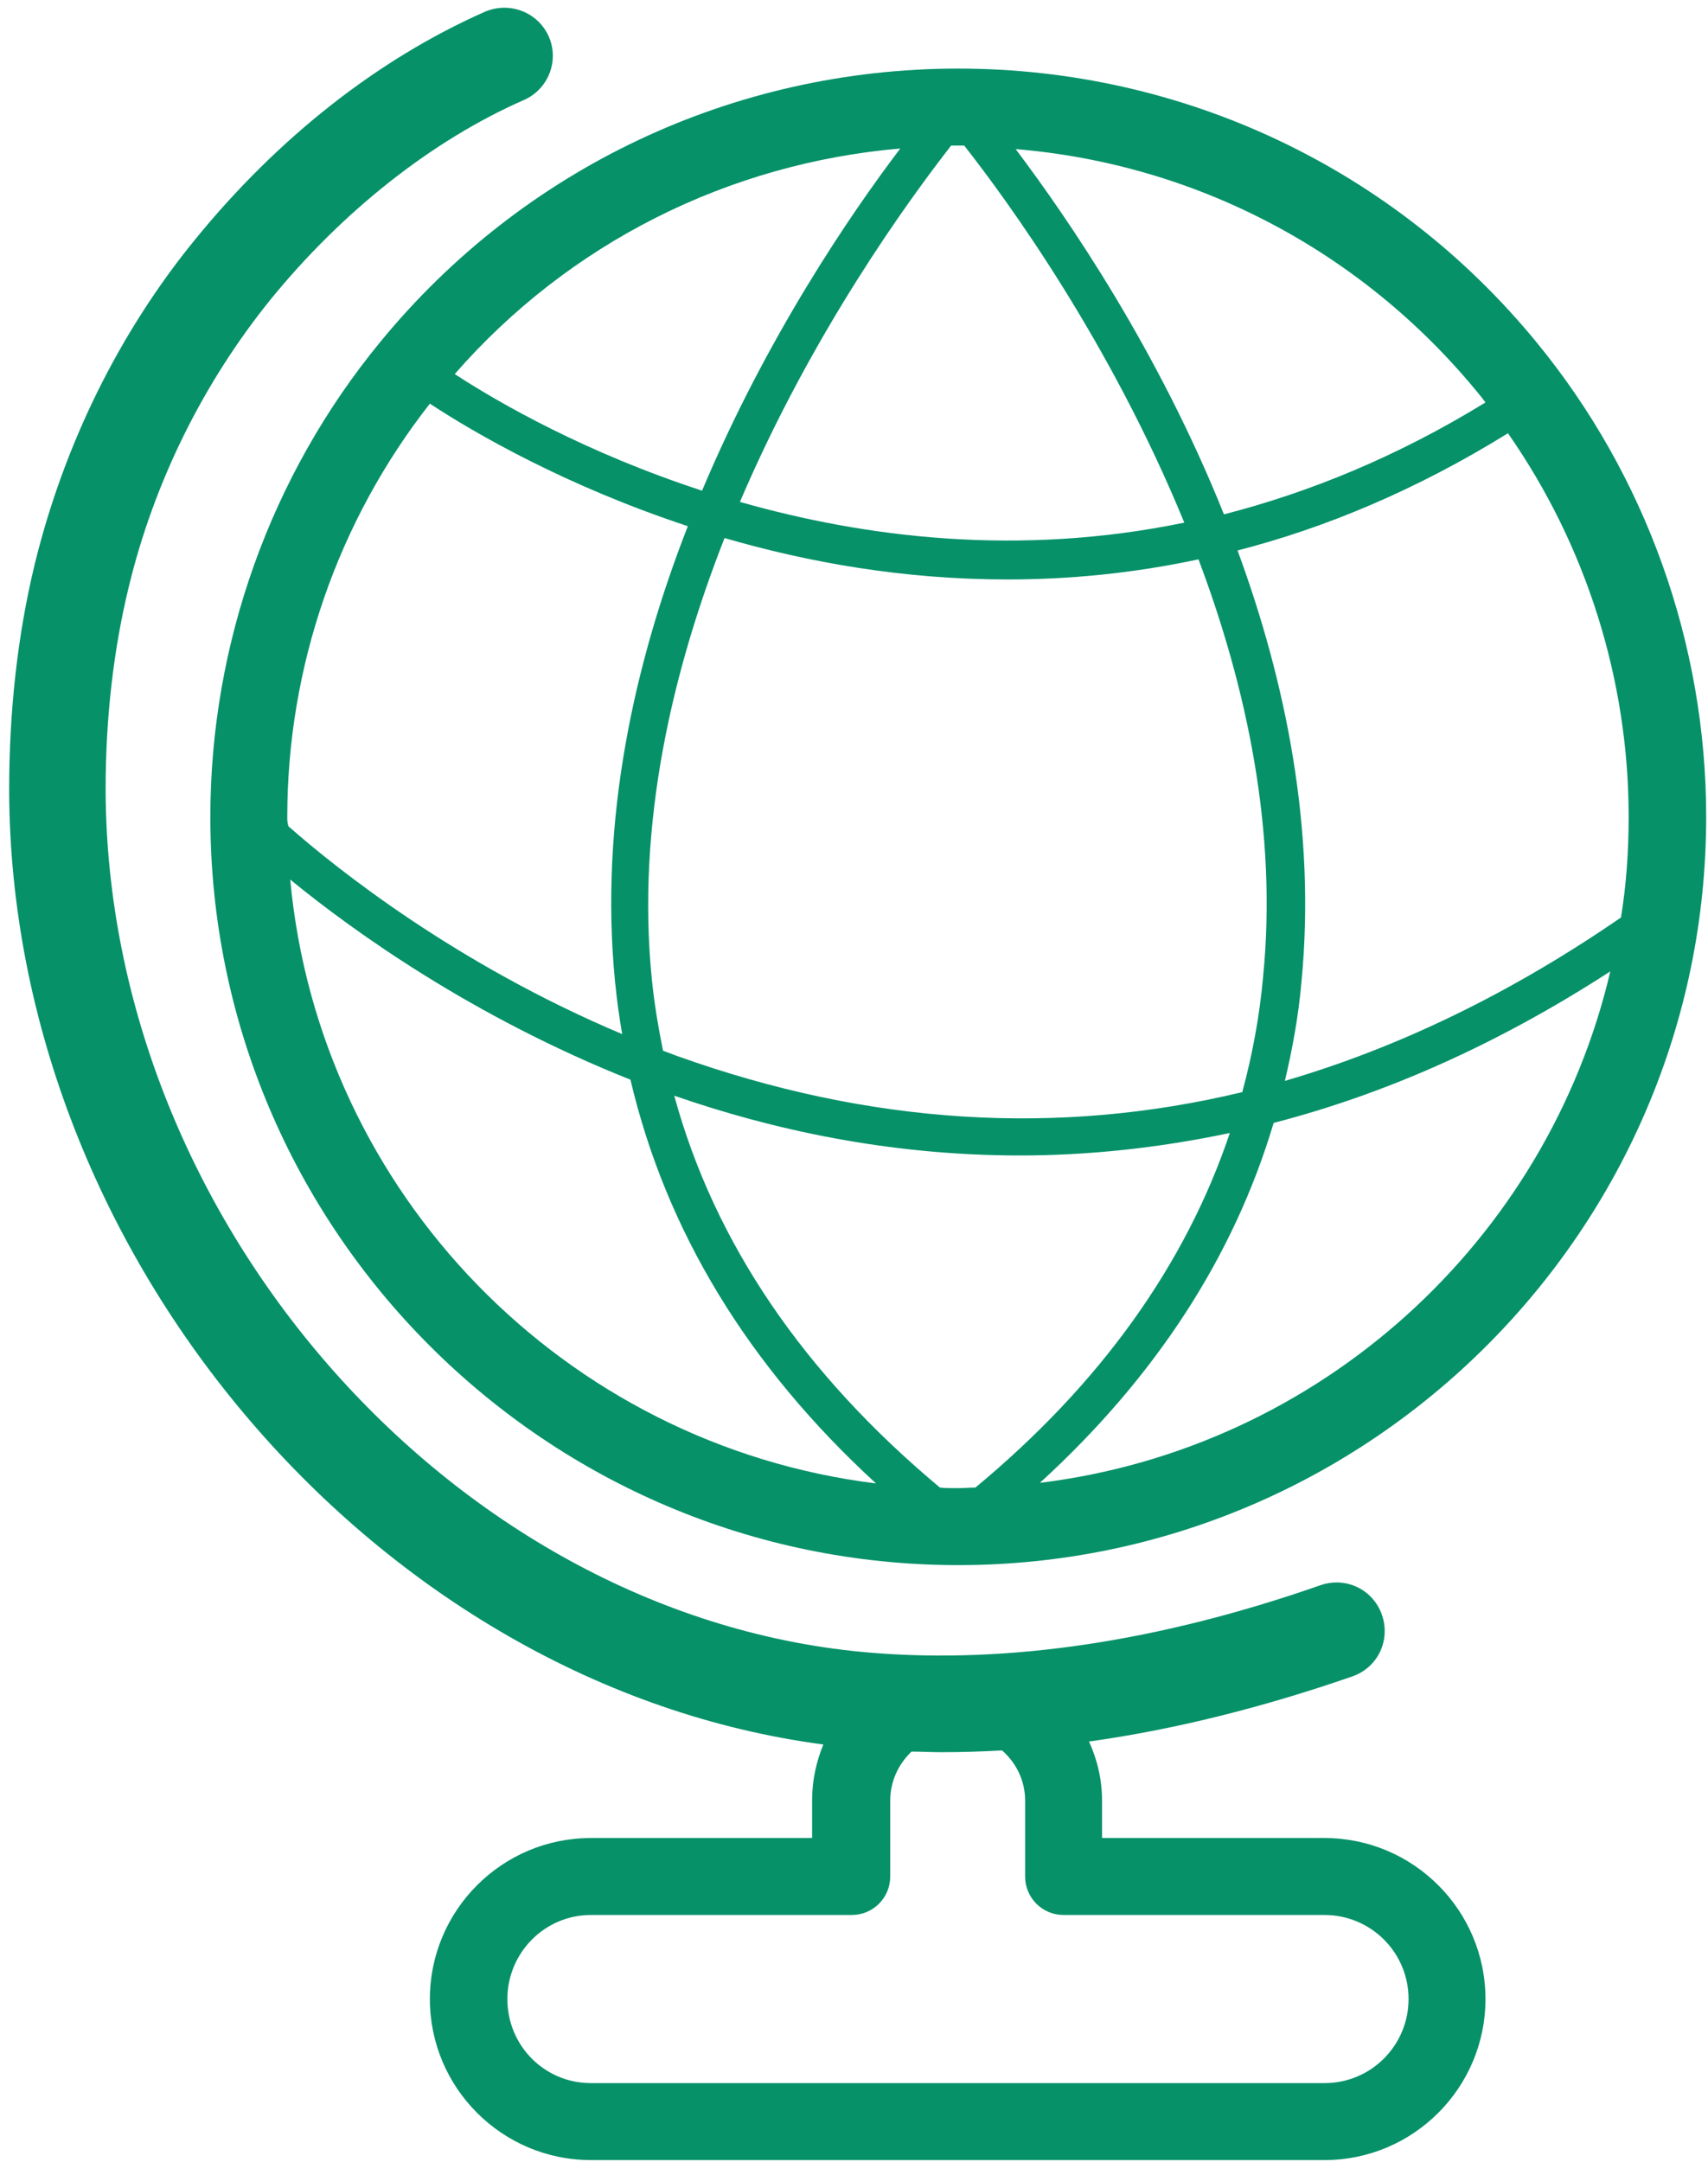
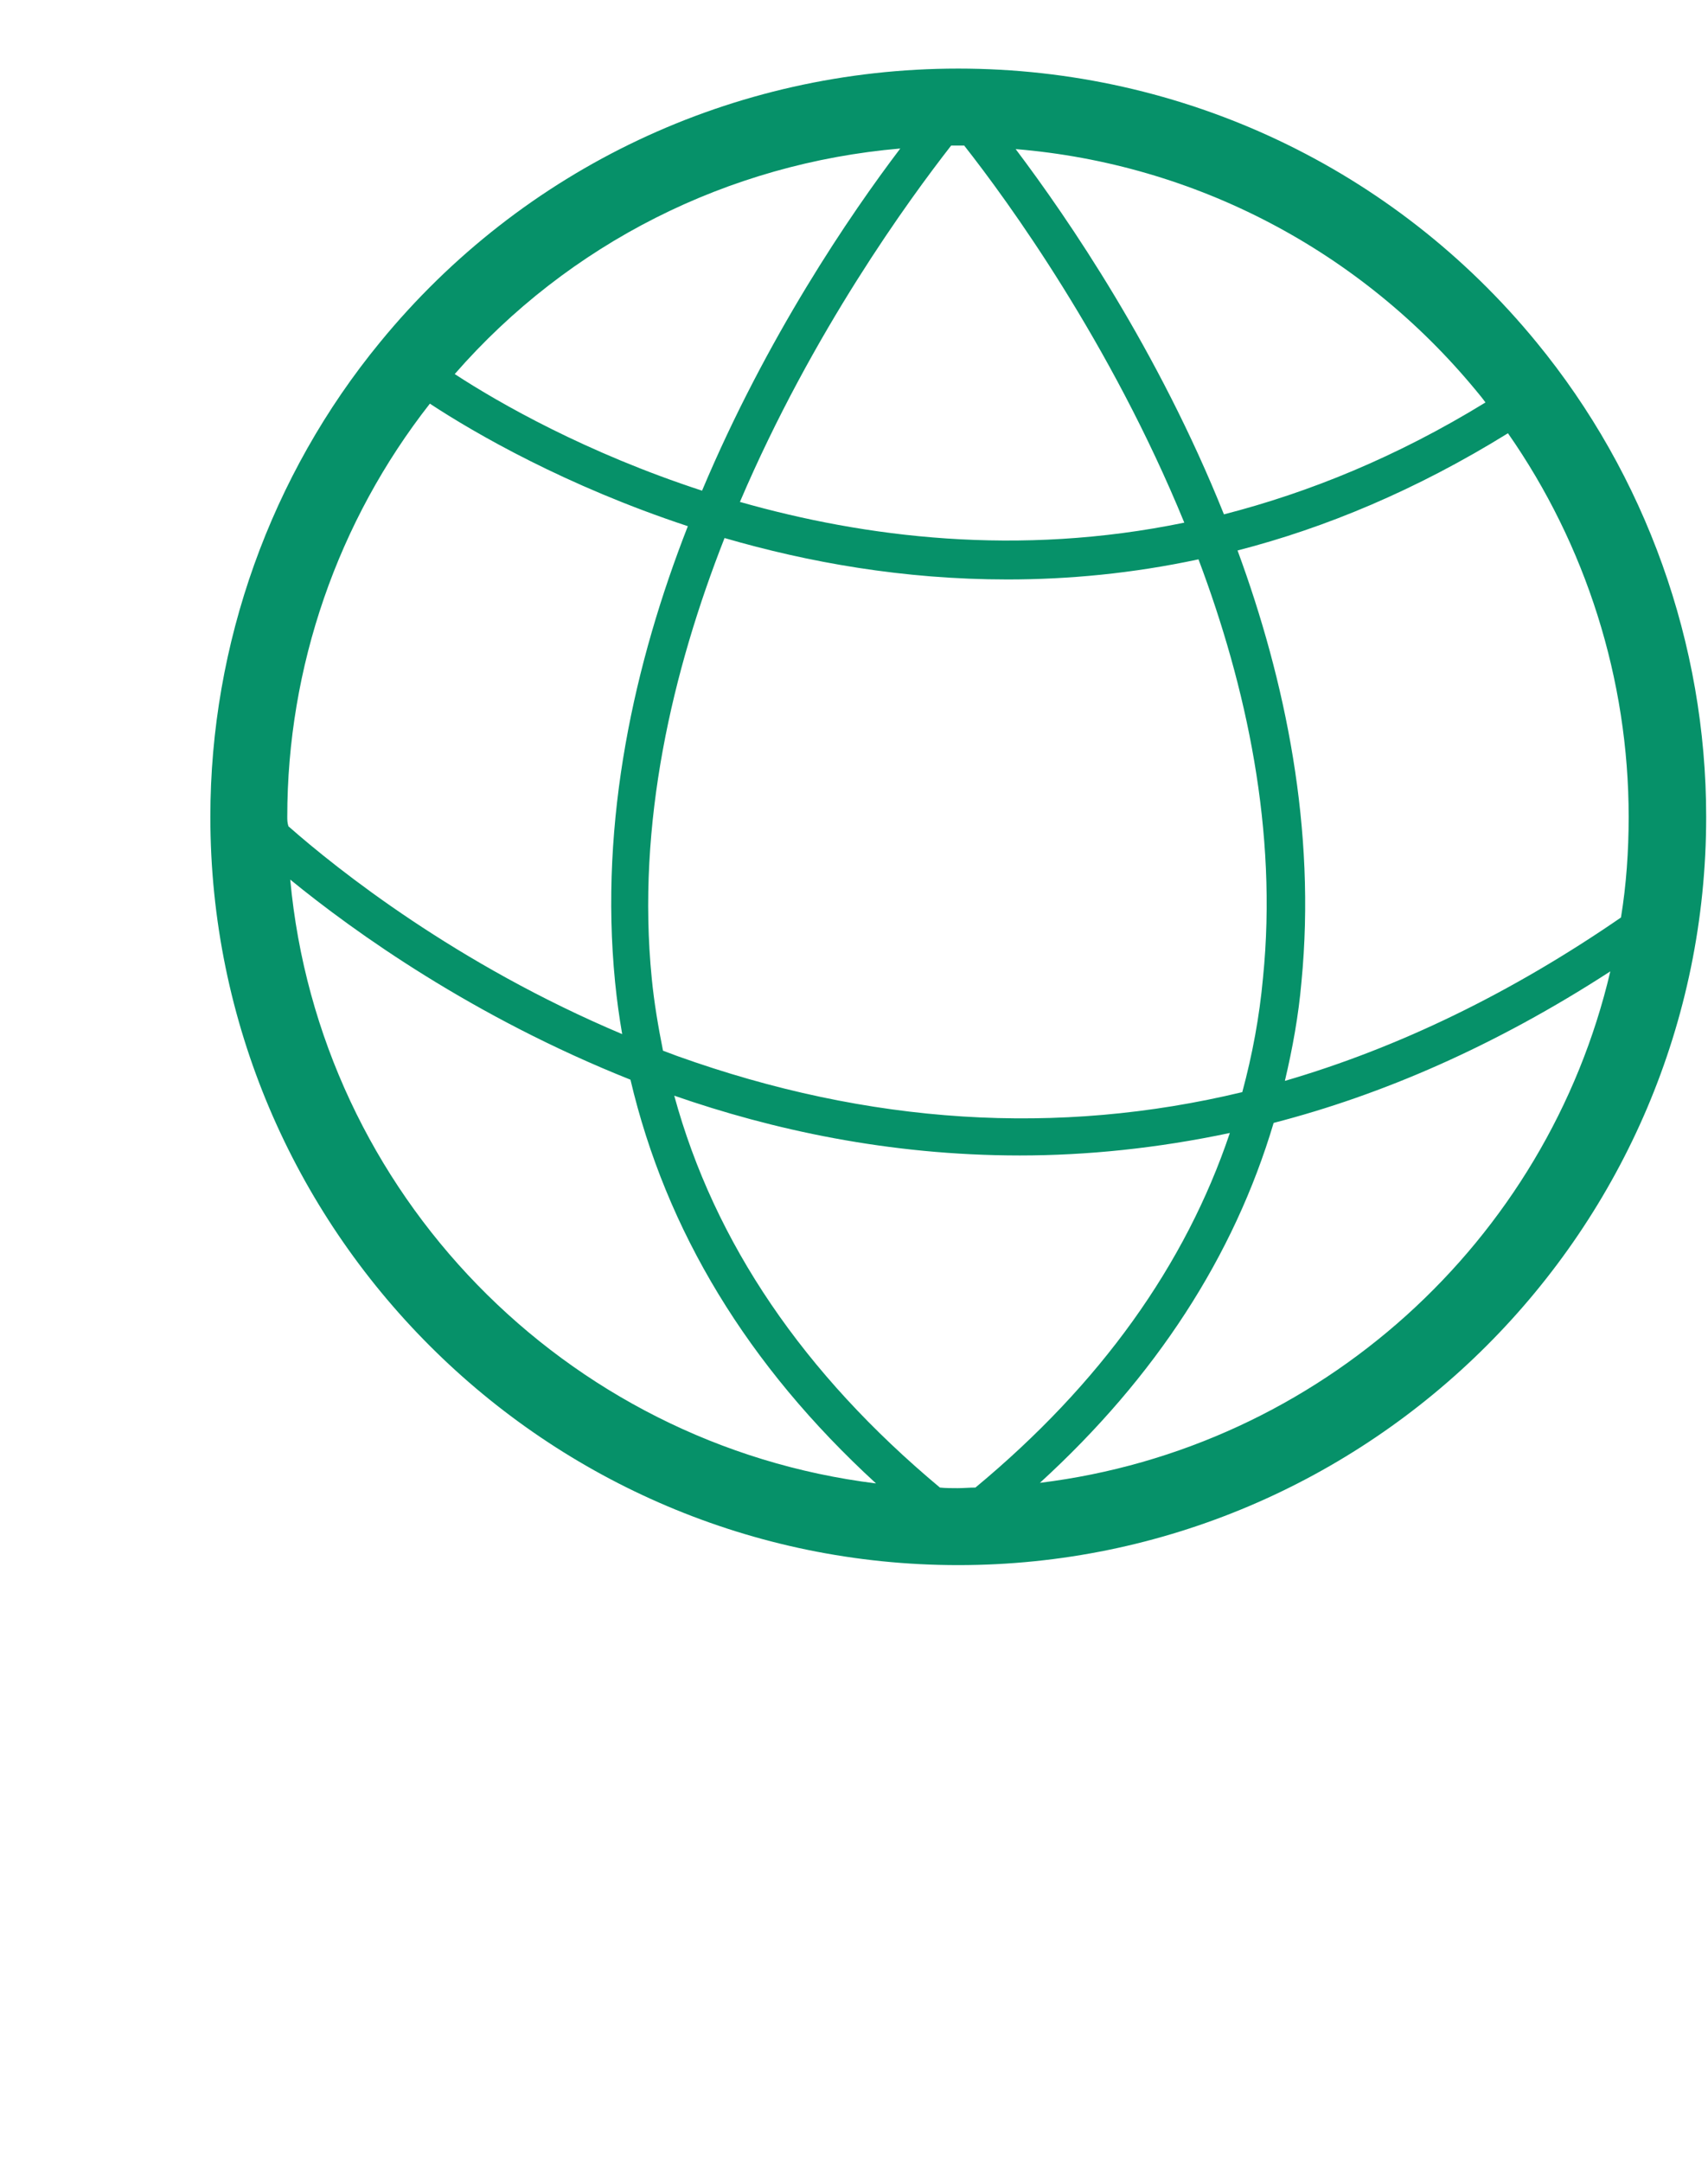
<svg xmlns="http://www.w3.org/2000/svg" width="147" height="186" viewBox="0 0 147 186" fill="none">
  <path d="M146.843 70.269C146.843 55.399 141.649 40.886 132.228 29.428C119.955 14.456 101.774 5.9 82.473 5.9C63.122 5.9 44.992 14.456 32.719 29.428C23.298 40.886 18.104 55.399 18.104 70.269C18.104 105.764 46.978 134.638 82.473 134.638C117.918 134.638 146.843 105.764 146.843 70.269ZM140.172 70.269C140.172 73.223 139.968 76.126 139.51 78.927C130.038 85.445 120.362 90.13 110.584 92.982C111.246 90.181 111.756 87.38 112.01 84.477C113.283 71.339 110.635 58.557 106.51 47.353C114.047 45.418 121.89 42.159 129.783 37.27C136.505 46.895 140.172 58.455 140.172 70.269ZM108.7 84.121C108.394 87.482 107.783 90.741 106.918 93.949C91.029 97.769 74.784 96.75 58.284 90.843C57.876 90.69 57.469 90.537 57.062 90.385C56.654 88.348 56.298 86.26 56.094 84.172C54.77 70.829 57.876 57.691 62.358 46.284C69.538 48.372 77.737 49.848 86.7 49.848C91.945 49.848 97.445 49.339 103.149 48.117C107.274 59.066 109.973 71.491 108.7 84.121ZM127.084 33.654C127.339 33.96 127.593 34.266 127.848 34.622C120.209 39.307 112.672 42.363 105.339 44.247C99.686 30.141 91.946 18.835 87.413 12.826C102.844 14.099 117.103 21.534 127.084 33.654ZM82.422 12.521C82.626 12.521 82.83 12.521 82.983 12.521C86.751 17.308 95.561 29.427 101.927 44.96C87.617 47.913 74.427 46.233 63.682 43.177C69.946 28.511 78.247 17.155 81.862 12.521C82.066 12.521 82.27 12.521 82.422 12.521ZM77.483 12.775C73.154 18.479 65.974 29.02 60.423 42.21C50.441 38.951 42.955 34.673 39.136 32.178C48.964 20.923 62.663 14.049 77.483 12.775ZM24.724 70.269C24.724 57.385 29.053 44.858 36.997 34.724C40.867 37.27 48.71 41.803 59.2 45.265C54.617 56.978 51.562 70.524 52.937 84.477C53.089 86.005 53.293 87.482 53.548 88.959C39.289 82.95 29.052 74.802 24.826 71.084C24.724 70.778 24.724 70.524 24.724 70.269ZM24.979 75.667C30.529 80.2 40.715 87.482 54.261 92.88C57.316 105.866 64.344 117.477 75.395 127.611C48.608 124.3 27.474 102.657 24.979 75.667ZM82.422 128.018C81.913 128.018 81.404 128.018 80.895 127.967C69.182 118.19 61.492 106.935 58.029 94.255C66.381 97.158 76.464 99.398 87.77 99.398C93.524 99.398 99.584 98.787 105.848 97.463C102.029 108.819 94.696 119.055 83.95 127.967C83.441 127.967 82.932 128.018 82.422 128.018ZM89.501 127.56C99.483 118.444 106.205 108.055 109.617 96.597C118.885 94.204 128.612 90.028 138.593 83.561C133.144 106.782 113.589 124.606 89.501 127.56Z" fill="#069169" />
-   <path d="M69.997 158.115H50.849C43.21 158.115 36.997 164.328 36.997 171.966C36.997 179.605 43.21 185.818 50.849 185.818H113.996C121.635 185.818 127.848 179.605 127.848 171.966C127.848 164.328 121.635 158.115 113.996 158.115H94.848V154.907C94.848 153.073 94.441 151.393 93.728 149.814C101.01 148.796 108.598 146.912 116.39 144.213C118.58 143.449 119.7 141.106 118.936 138.916C118.172 136.727 115.83 135.606 113.64 136.37C99.788 141.208 86.802 143.143 74.987 142.176C39.391 139.273 9.192 105.255 9.09 67.927C9.09 61.816 9.752 55.96 11.076 50.511C13.266 41.447 17.493 32.942 23.247 25.813C29.46 18.174 37.201 12.063 45.094 8.6C47.182 7.683 48.15 5.239 47.233 3.151C46.316 1.063 43.872 0.096 41.733 1.012C32.516 5.086 23.909 11.859 16.78 20.618C10.21 28.664 5.474 38.34 2.979 48.576C1.502 54.687 0.789 61.205 0.789 67.978C0.891 108.26 32.669 145.027 70.863 150.069C70.251 151.546 69.895 153.175 69.895 154.856V158.115H69.997ZM73.307 164.735C75.14 164.735 76.617 163.259 76.617 161.425V154.907C76.617 153.226 77.33 151.749 78.45 150.68C79.265 150.68 80.131 150.731 80.997 150.731C82.728 150.731 84.46 150.68 86.242 150.578C87.464 151.648 88.228 153.175 88.228 154.907V161.425C88.228 163.259 89.705 164.735 91.538 164.735H113.996C117.969 164.735 121.228 167.943 121.228 171.966C121.228 175.938 118.02 179.198 113.996 179.198H50.849C46.877 179.198 43.668 175.989 43.668 171.966C43.668 167.994 46.877 164.735 50.849 164.735H73.307Z" fill="#069169" />
</svg>